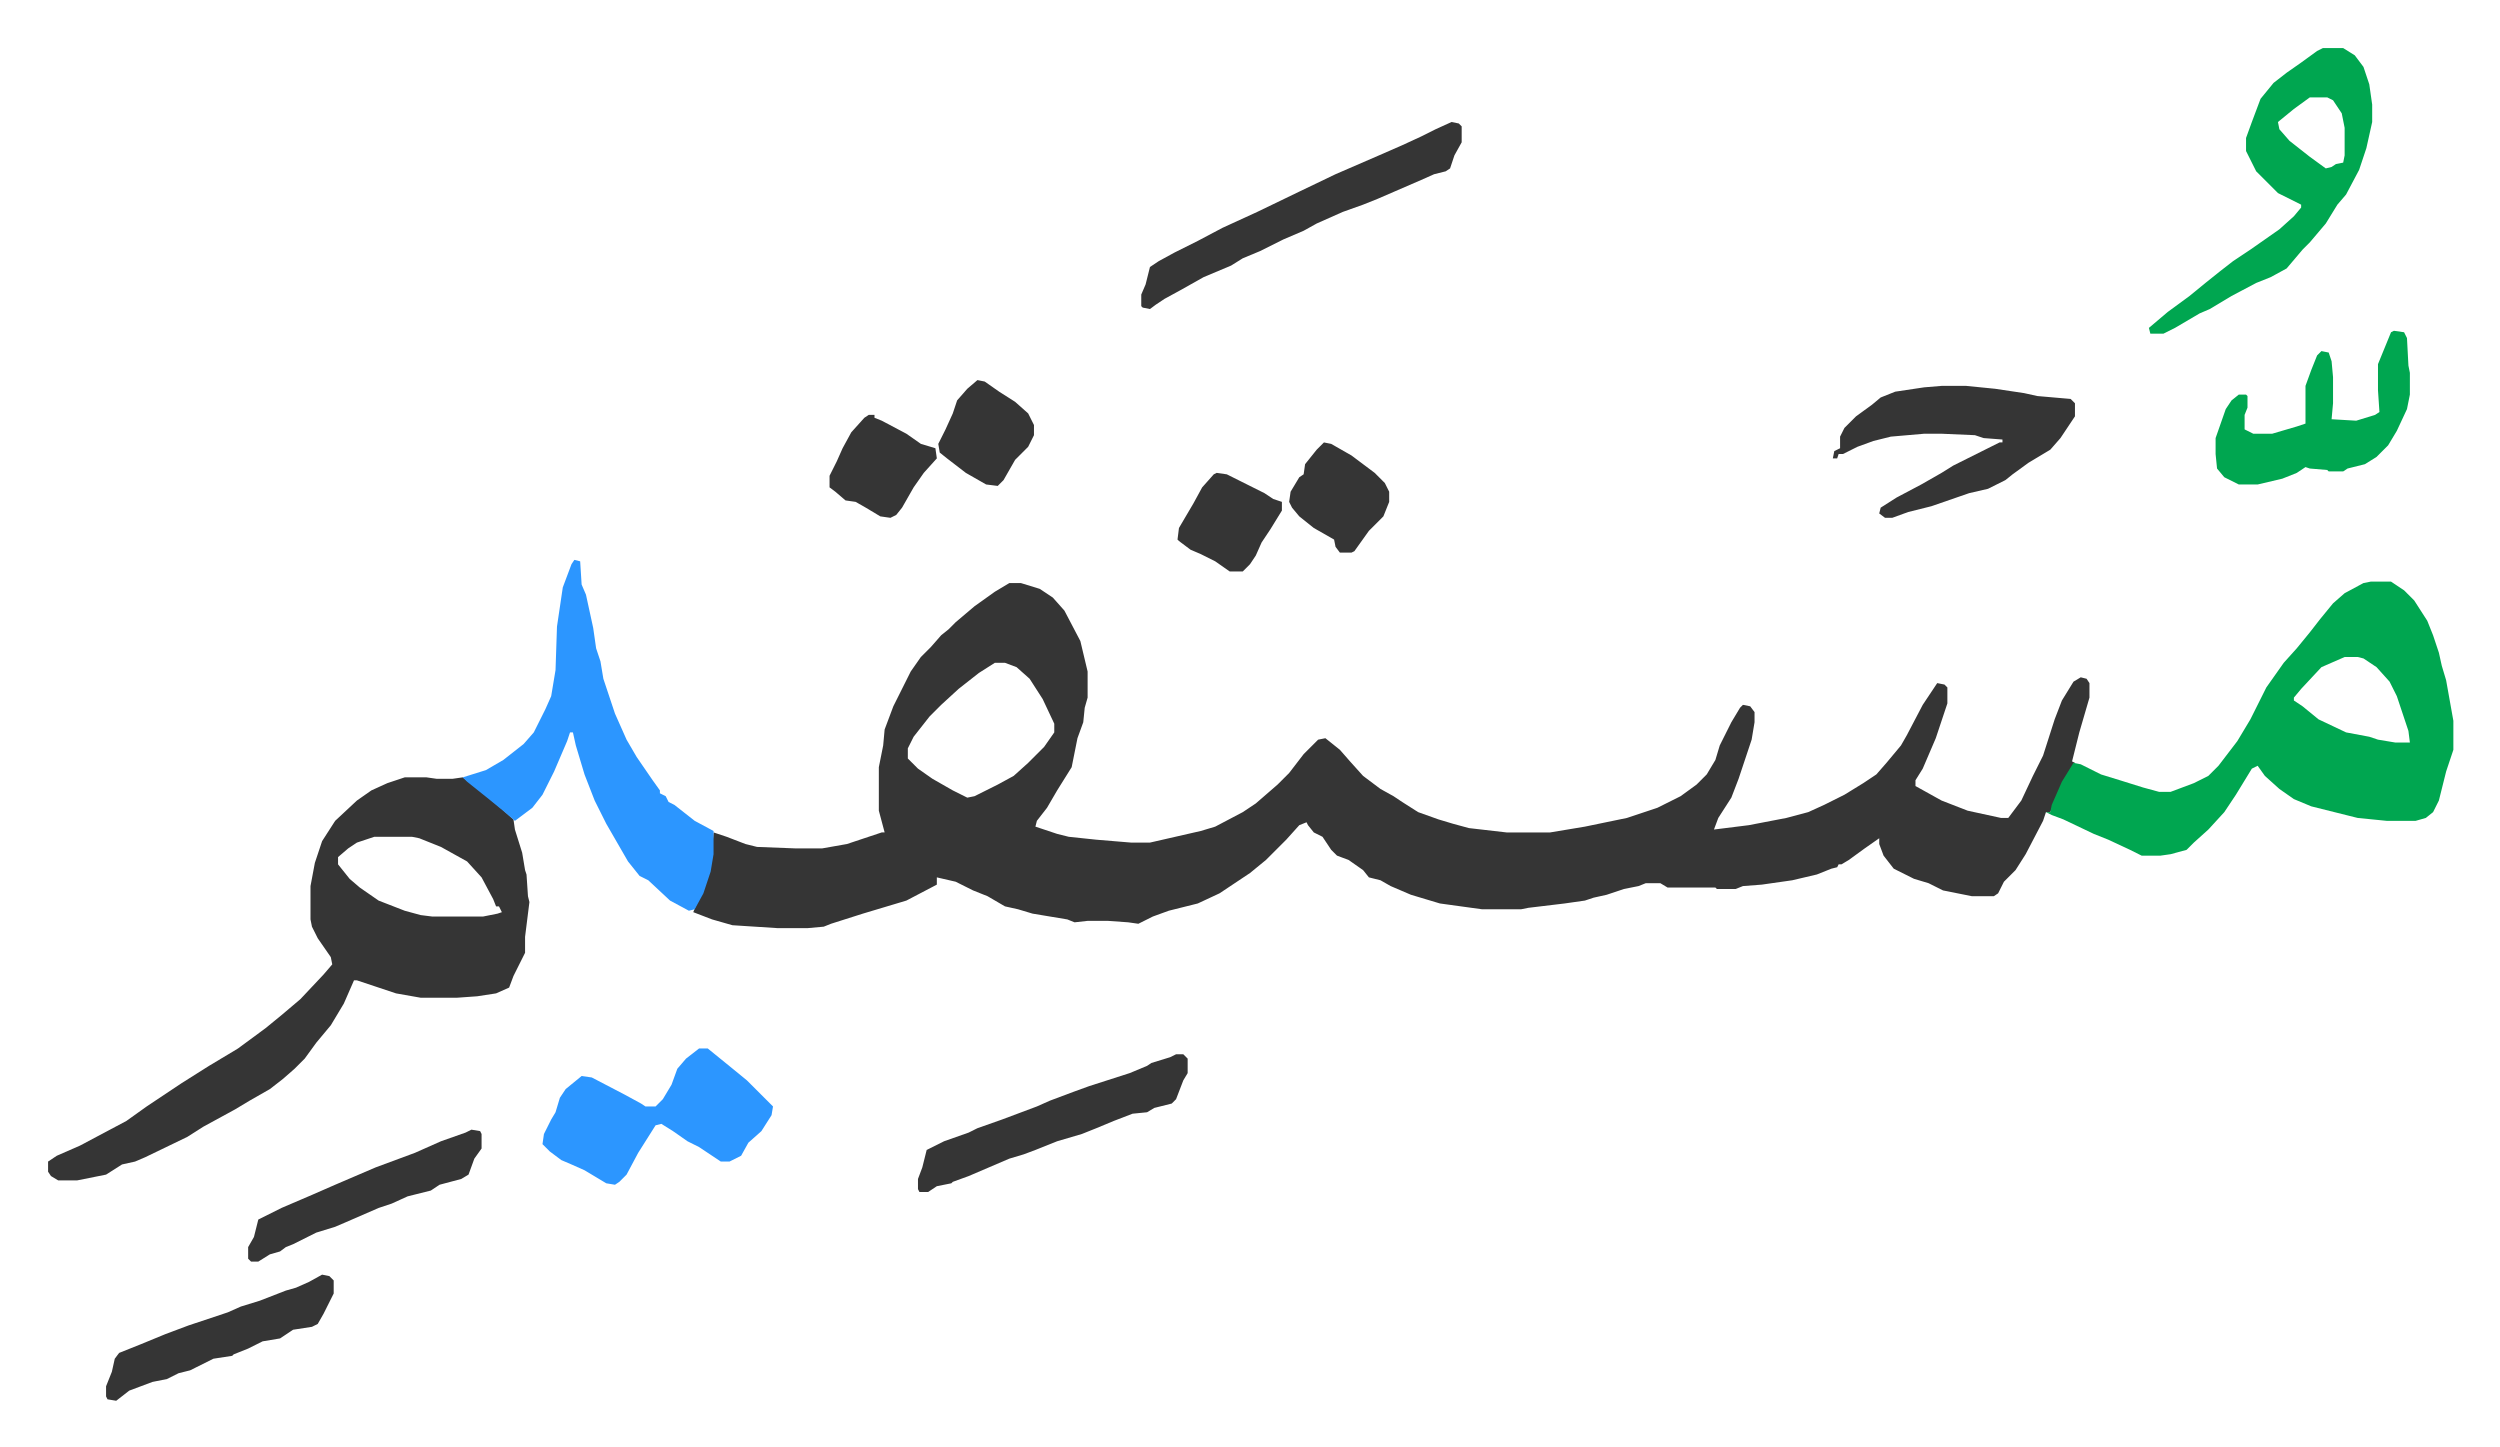
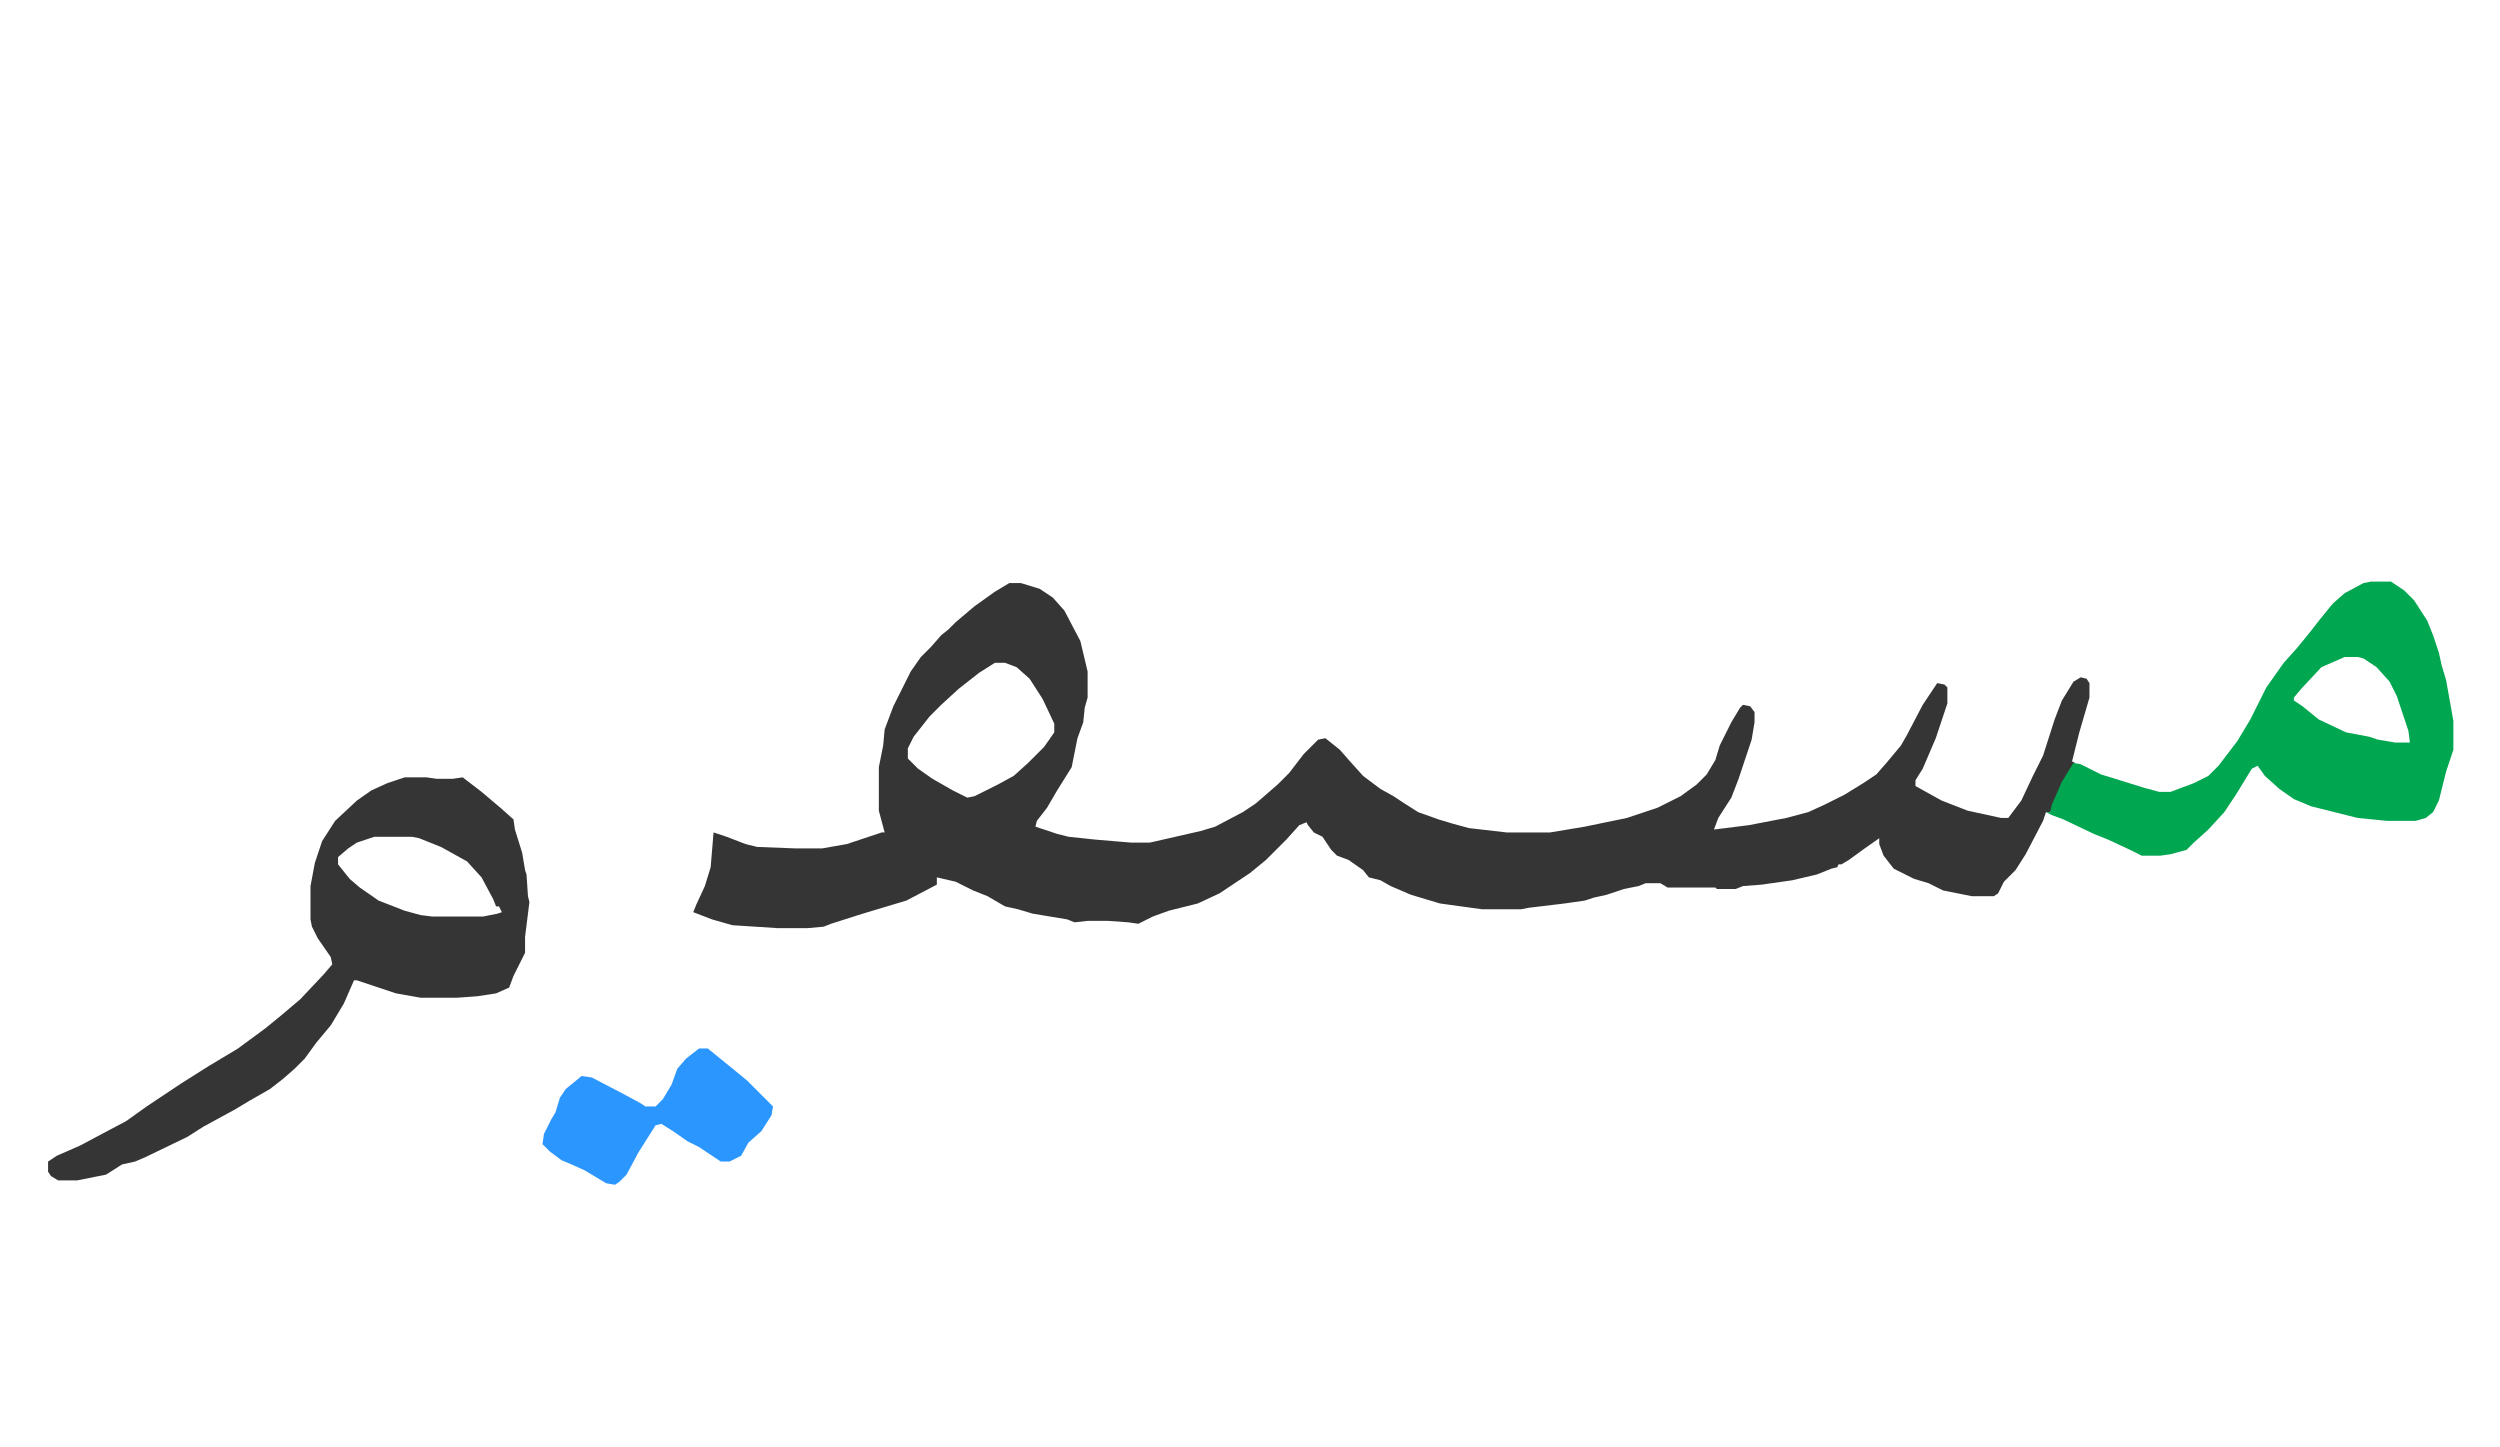
<svg xmlns="http://www.w3.org/2000/svg" role="img" viewBox="-33.16 333.84 1724.32 998.32">
  <path fill="#353535" id="rule_normal" d="M663 736h8l13 4 9 6 8 9 11 21 5 21v18l-2 7-1 10-4 11-4 20-10 16-7 12-7 9-1 4 15 5 8 2 19 2 24 2h13l35-8 10-3 19-10 9-6 15-13 8-8 10-13 10-10 5-1 10 8 7 8 9 10 12 9 9 5 6 4 11 7 14 5 10 3 11 3 26 3h30l24-4 29-6 21-7 16-8 11-8 7-7 6-10 3-10 8-16 6-10 2-2 5 1 3 4v7l-2 12-6 18-3 9-5 13-9 14-3 8 24-3 26-5 15-4 11-5 14-7 13-8 9-6 7-8 10-12 4-7 11-21 10-15 5 1 2 2v11l-8 24-9 21-5 8v4l9 5 9 5 18 7 23 5h5l9-12 8-17 7-14 8-25 5-13 8-13 5-3 4 1 2 3v10l-7 24-5 20 2 1-9 15-8 19h-3l-2 6-12 23-7 11-8 8-4 8-3 2h-15l-20-4-10-5-10-3-14-7-7-9-3-8v-4l-10 7-11 8-5 3h-2l-1 2-4 1-10 4-17 4-21 3-13 1-5 2h-13l-1-1h-33l-5-3h-10l-5 2-10 2-12 4-9 2-6 2-14 2-25 3-5 1h-27l-29-4-20-6-14-6-7-4-8-2-4-5-10-7-8-3-4-4-4-6-2-3-6-3-4-5-1-2-5 2-9 10-9 9-5 5-11 9-12 8-9 6-15 7-20 5-11 4-10 5-7-1-14-1h-14l-9 1-5-2-24-4-10-3-9-2-12-7-10-4-12-6-13-3v5l-21 11-30 9-22 7-5 2-11 1h-21l-31-2-14-4-13-5 2-5 6-13 4-13 2-24 9 3 13 5 8 2 26 1h19l17-3 24-8h2l-4-15v-30l3-15 1-11 6-16 12-24 7-10 7-7 7-8 5-4 5-5 13-11 14-10zm-10 55l-11 7-14 11-12 11-8 8-11 14-4 8v7l7 7 10 7 14 8 10 5 5-1 16-8 11-6 10-9 11-11 7-10v-6l-8-17-9-14-9-8-8-3zm-407 79h15l7 1h11l7-1 13 10 13 11 9 8 1 7 5 16 2 12 1 3 1 15 1 4-3 24v11l-8 16-3 8-9 4-13 2-14 1h-25l-17-3-15-5-12-4h-2l-7 16-9 15-10 12-8 11-7 7-8 7-9 7-14 8-10 6-22 12-11 7-29 14-7 3-9 2-11 7-20 4H7l-5-3-2-3v-7l6-4 16-7 32-17 14-10 24-16 19-12 20-12 19-14 11-9 13-11 16-17 6-7-1-5-9-13-4-8-1-5v-23l3-16 5-15 9-14 15-14 10-7 11-5zm-21 41l-12 4-6 4-7 6v5l8 10 7 6 13 9 18 7 11 3 8 1h35l10-2 3-1-2-4h-2l-2-5-8-15-10-11-18-10-15-6-5-1z" />
  <path fill="#00a650" id="rule_idgham_with_ghunnah" d="M1602 735h14l9 6 7 7 9 14 4 10 4 12 2 9 3 10 5 28v20l-5 15-3 12-2 8-4 8-5 4-7 2h-20l-20-2-32-8-12-5-10-7-10-9-5-7-4 2-11 18-8 12-11 12-10 9-5 5-11 3-7 1h-13l-8-4-15-7-10-4-21-10-8-3-4-2h3l1-5 7-16 8-13 5 1 14 7 13 4 16 5 11 3h8l16-6 10-5 7-7 13-17 9-15 11-22 12-17 9-10 9-11 7-9 9-11 8-7 13-7zm-18 52l-16 7-14 15-5 6v2l6 4 11 9 19 9 16 3 6 2 12 2h10l-1-8-8-24-5-10-9-10-9-6-4-1z" />
-   <path fill="#2c96ff" id="rule_madd_permissible_2_4_6" d="M363 720l4 1 1 16 3 7 5 23 2 14 3 9 2 12 8 24 8 18 7 12 11 16 5 7v2l4 2 2 4 4 2 14 11 13 7v16l-2 12-5 15-6 11-4 1-13-7-15-14-6-3-8-10-15-26-8-16-7-18-6-20-2-9h-2l-2 6-9 21-8 16-7 9-12 9-7-6-11-9-15-12-3-3 16-5 12-7 14-11 7-8 8-16 4-9 3-18 1-30 4-27 6-16z" />
-   <path fill="#00a650" id="rule_idgham_with_ghunnah" d="M1569 367h14l8 5 6 8 4 12 2 14v12l-4 18-5 15-9 17-6 7-8 13-11 13-5 5-11 13-11 6-10 4-17 9-15 9-7 3-17 10-8 4h-9l-1-4 13-11 15-11 11-9 10-8 9-7 12-8 20-14 10-9 5-6v-2l-16-8-15-15-7-14v-9l4-11 6-16 9-11 9-7 10-7 11-8zm-9 34l-11 8-11 9 1 5 7 8 14 11 11 8 4-1 3-2 5-1 1-5v-19l-2-10-6-9-4-2z" />
  <path fill="#2c96ff" id="rule_madd_permissible_2_4_6" d="M449 1057h6l16 13 11 9 18 18-1 6-7 11-9 8-5 9-8 4h-6l-15-10-8-4-10-7-8-5-4 1-12 19-8 15-5 5-3 2-6-1-15-9-9-4-7-3-8-6-5-5 1-7 5-10 3-5 3-10 4-6 11-9 7 1 23 12 11 6 3 2h7l5-5 6-10 4-11 6-7z" />
-   <path fill="#353535" id="rule_normal" d="M1306 600h17l20 2 20 3 9 2 23 2 3 3v9l-10 15-7 8-15 9-11 8-5 4-12 6-13 3-26 9-16 4-11 4h-5l-4-3 1-4 11-7 17-9 14-8 8-5 16-8 16-8h2v-2l-13-1-6-2-23-1h-12l-23 2-12 3-11 4-10 5h-3l-1 3h-3l1-5 4-2v-8l3-6 8-8 11-8 6-5 10-4 20-3z" />
-   <path fill="#00a650" id="rule_idgham_with_ghunnah" d="M1618 562l7 1 2 4 1 19 1 5v15l-2 10-7 15-6 10-8 8-8 5-12 3-3 2h-10l-1-1-12-1-3-1-6 4-10 4-17 4h-13l-10-5-5-6-1-10v-11l7-20 4-6 5-4h5l1 1v8l-2 5v10l6 3h13l17-5 6-2v-26l4-11 4-10 3-3 5 1 2 6 1 11v18l-1 11 17 1 13-4 3-2-1-15v-18l9-22z" />
-   <path fill="#353535" id="rule_normal" d="M968 418l5 1 2 2v11l-5 9-3 9-3 2-8 2-9 4-30 13-10 4-14 5-18 8-9 5-14 6-16 8-12 5-8 5-19 8-16 9-11 6-6 4-4 3-5-1-1-1v-8l3-7 3-12 6-4 11-6 16-8 17-9 24-11 29-14 25-12 30-13 16-7 13-6 10-5zm-190 643h5l3 3v10l-3 5-5 13-3 3-12 3-5 3-10 1-13 5-12 5-10 4-17 5-15 6-8 3-10 3-28 12-11 4-1 1-10 2-6 4h-6l-1-2v-7l3-8 3-12 12-6 17-6 6-3 17-6 24-9 9-4 16-6 11-4 28-9 12-5 3-2 13-4zm-589 152l5 1 3 3v9l-7 14-4 7-4 2-13 2-6 4-3 2-12 2-10 5-10 4-1 1-13 2-12 6-4 2-8 2-8 4-10 2-16 6-9 7-6-1-1-2v-7l4-10 2-9 3-4 15-6 17-7 16-6 27-9 9-4 13-4 18-7 7-2 9-4zm103-100l6 1 1 2v10l-5 7-4 11-5 3-15 4-6 4-16 4-11 5-9 3-23 10-7 3-13 4-16 8-5 2-4 3-7 2-8 5h-5l-2-2v-8l4-7 3-12 16-8 14-6 7-3 16-7 28-12 27-10 18-8 17-6zm588-474l5 1 14 8 16 12 7 7 3 6v7l-4 10-10 10-10 14-2 1h-8l-3-4-1-5-14-8-10-8-5-6-2-4 1-7 6-10 3-2 1-7 8-10zm-314-19h4v2l5 2 17 9 10 7 10 3 1 7-9 10-7 10-8 14-4 5-4 2-7-1-10-6-7-4-7-1-7-6-4-3v-8l5-10 4-9 6-11 9-10zm240 40l7 1 10 5 16 8 6 4 6 2v6l-8 13-6 9-4 9-4 6-5 5h-9l-10-7-10-5-7-3-8-6-1-1 1-8 10-17 6-11 8-9zm-165-64l5 1 10 7 11 7 9 8 4 8v7l-4 8-9 9-8 14-4 4-8-1-14-8-13-10-5-4-1-6 5-10 5-11 3-9 7-8z" />
</svg>